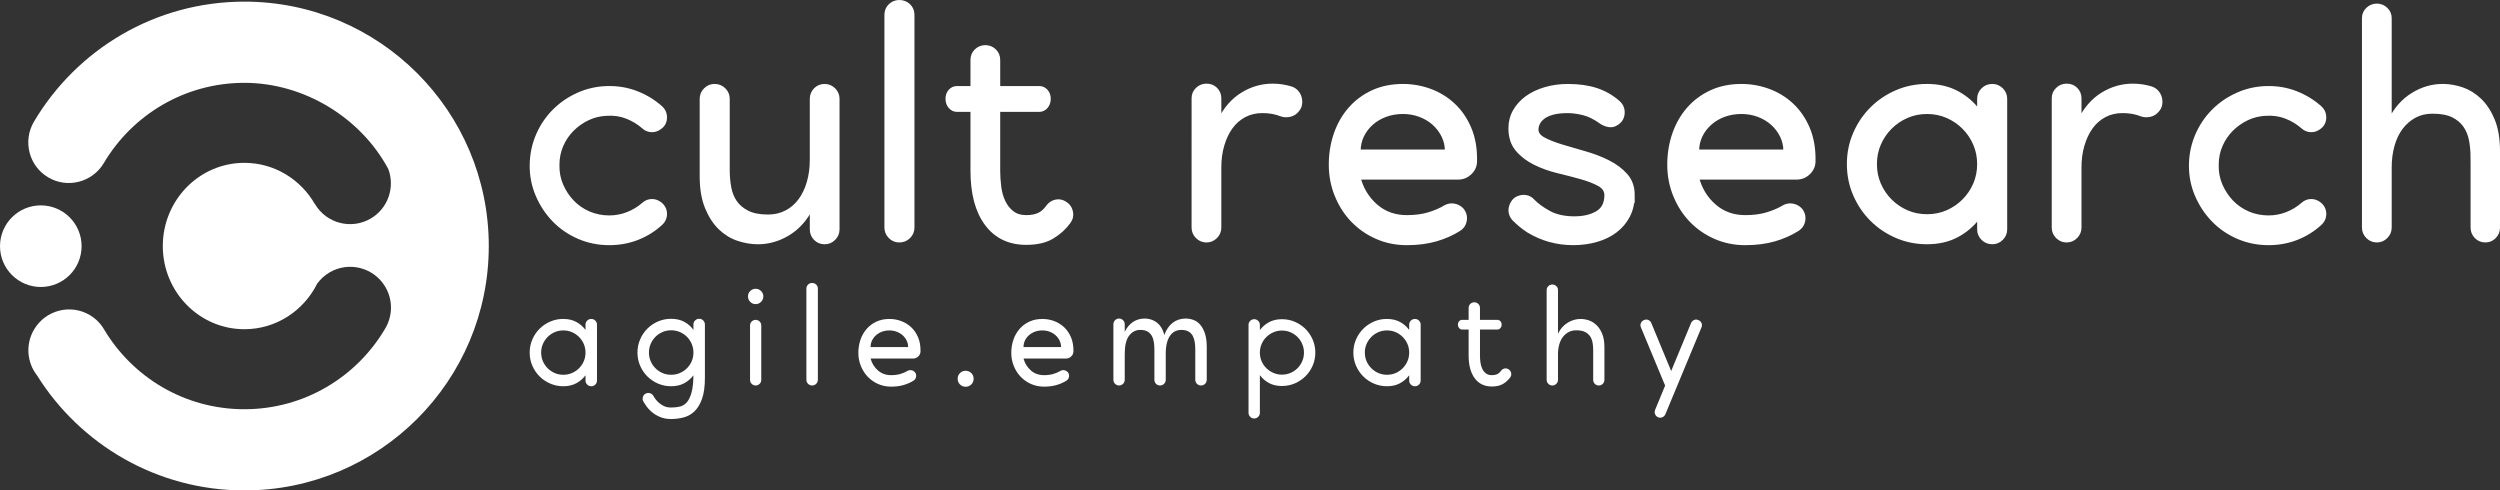
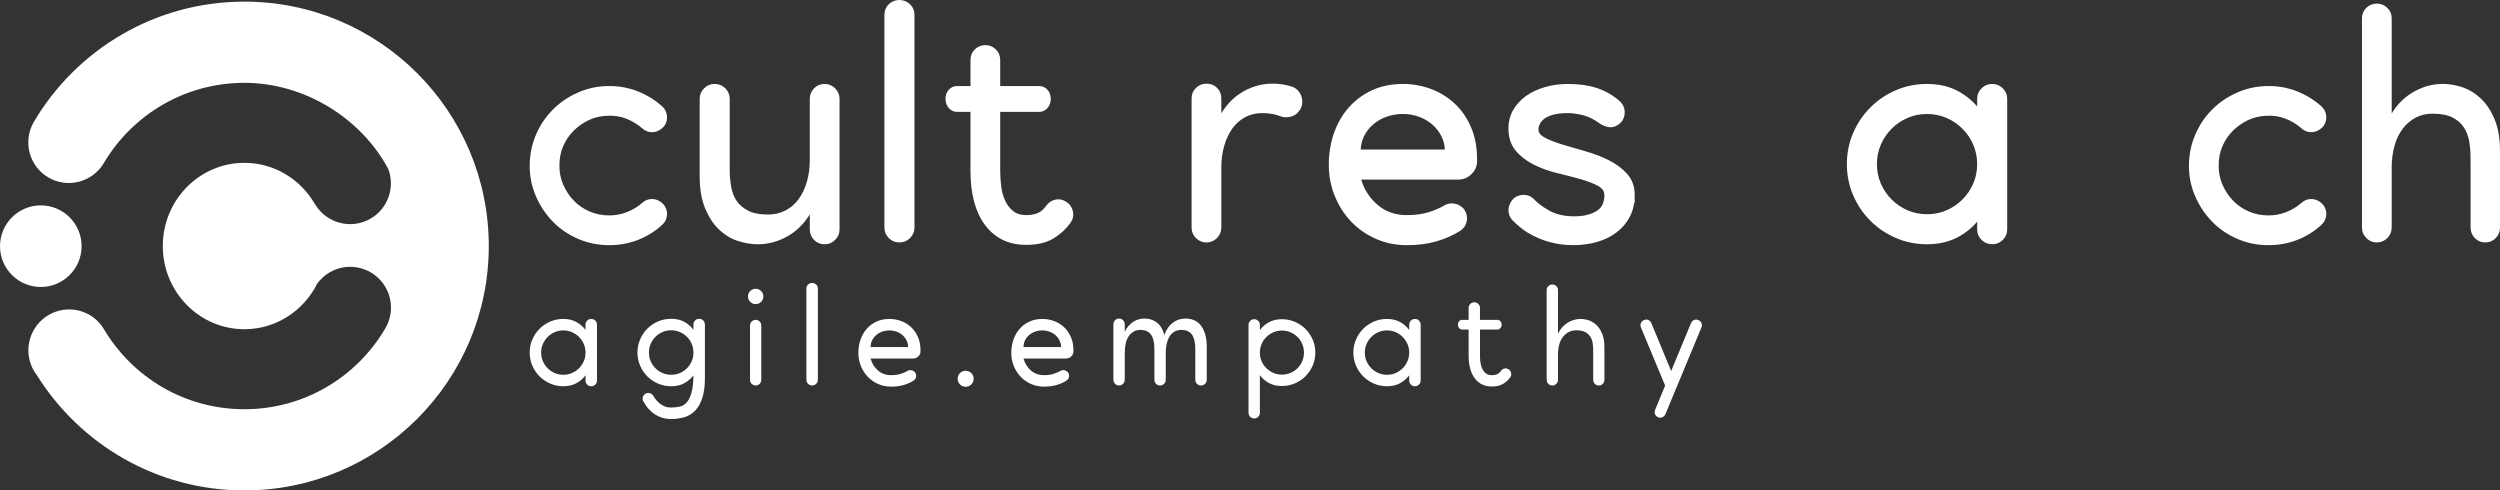
<svg xmlns="http://www.w3.org/2000/svg" id="Layer_2" data-name="Layer 2" viewBox="0 0 3063.76 601">
  <rect x="0" y="0" width="3063.76" height="601" fill="#333333" stroke="none" />
  <defs>
    <style>      .cls-1 {        stroke: #fff;        stroke-miterlimit: 10;        stroke-width: 4px;      }      .cls-1, .cls-2 {        fill: #fff;      }      .cls-2 {        stroke-width: 0px;      }    </style>
  </defs>
  <g id="Layer_1-2" data-name="Layer 1">
    <circle class="cls-2" cx="50" cy="301.69" r="50" />
    <line class="cls-2" x1="34.36" y1="250.24" x2="87.72" y2="168.54" />
    <path class="cls-2" d="M299.5,2C189.84,2,93.95,60.93,41.77,148.85h0c-.04.07-.08.12-.12.19-14.04,23.76-6.24,54.36,17.42,68.34,23.66,13.98,54.22,6.05,68.26-17.71.02-.03.04-.07.06-.1h0c34.85-58.71,98.88-98.06,172.11-98.06s142.62,42.74,176.34,105.57c8.42,22.32-.13,48.12-21.37,60.66-23.74,14.01-54.32,6.16-68.39-17.51l-.1.06c-17.33-30.33-49.56-50.72-86.47-50.72-55.23,0-100,45.64-100,101.94s44.77,101.94,100,101.94c38.96,0,72.72-22.72,89.22-55.87,3.9-5.38,8.92-10.07,15.01-13.66,23.78-14.04,54.44-6.14,68.47,17.64,9.8,16.61,8.9,36.56-.63,51.87h.02c-34.85,58.72-98.87,98.08-172.09,98.08s-136.93-39.15-171.84-97.62c-4.13-7.12-10.07-13.32-17.65-17.8-23.66-13.98-54.22-6.05-68.26,17.71-10.78,18.25-8.67,40.52,3.59,56.2,52.91,84.67,146.96,141,254.16,141,165.41,0,299.5-134.09,299.5-299.5S464.91,2,299.5,2Z" />
    <g>
      <path class="cls-1" d="M809.69,274.48c-8.36,7.62-17.88,13.52-28.57,17.7-10.69,4.18-22.19,6.27-34.47,6.27-13.27,0-25.75-2.52-37.42-7.56-11.68-5.03-21.82-11.98-30.42-20.83-8.61-8.85-15.43-19.17-20.46-30.97-5.04-11.8-7.44-24.33-7.19-37.61.24-12.78,2.82-24.83,7.74-36.14,4.91-11.3,11.61-21.2,20.09-29.68,8.48-8.48,18.37-15.24,29.68-20.28,11.3-5.04,23.35-7.68,36.13-7.93,12.54-.24,24.34,1.78,35.4,6.08,11.06,4.3,20.89,10.27,29.5,17.88,3.93,3.45,5.84,7.74,5.72,12.91-.13,5.16-2.28,9.22-6.45,12.17-3.2,2.46-6.7,3.63-10.51,3.5-3.81-.12-7.19-1.53-10.14-4.24-5.9-5.16-12.6-9.22-20.1-12.17-7.5-2.95-15.55-4.18-24.15-3.69-8.36.25-16.16,2.09-23.41,5.53-7.25,3.44-13.64,7.93-19.17,13.46-5.53,5.53-9.9,11.99-13.09,19.36-3.2,7.37-4.79,15.24-4.79,23.6-.25,8.85,1.29,17.14,4.61,24.89,3.32,7.74,7.8,14.56,13.46,20.46,5.65,5.9,12.35,10.51,20.09,13.83,7.74,3.32,16.04,4.98,24.89,4.98,7.86,0,15.36-1.41,22.49-4.24,7.13-2.82,13.52-6.69,19.17-11.61,2.95-2.7,6.32-4.11,10.14-4.24,3.81-.12,7.31,1.05,10.51,3.5,4.18,3.2,6.32,7.32,6.45,12.35.12,5.04-1.79,9.28-5.72,12.72Z" />
      <path class="cls-1" d="M875.69,104.87c4.67,0,8.6,1.6,11.8,4.79,3.19,3.2,4.79,7.01,4.79,11.43v87.02c0,7.37.61,14.51,1.84,21.39,1.23,6.89,3.62,12.91,7.19,18.07,3.56,5.16,8.54,9.34,14.93,12.54,6.39,3.2,14.75,4.79,25.07,4.79,8.11,0,15.49-1.72,22.12-5.16,6.64-3.44,12.23-8.23,16.78-14.38,4.55-6.14,8.05-13.46,10.51-21.94,2.45-8.48,3.69-17.63,3.69-27.47v-74.85c0-4.42,1.53-8.23,4.61-11.43,3.07-3.19,6.94-4.79,11.61-4.79,4.43,0,8.23,1.6,11.43,4.79,3.19,3.2,4.79,7.01,4.79,11.43v160.02c0,4.43-1.6,8.24-4.79,11.43-3.2,3.19-7.01,4.79-11.43,4.79-4.67,0-8.54-1.6-11.61-4.79-3.08-3.19-4.61-7-4.61-11.43v-26.18c-6.89,13.77-16.22,24.28-28.02,31.52-11.8,7.25-24.34,10.88-37.61,10.88-7.87,0-15.92-1.35-24.15-4.06-8.24-2.7-15.67-7.25-22.31-13.64-6.64-6.39-12.11-14.81-16.41-25.26-4.31-10.44-6.45-23.29-6.45-38.53v-94.76c0-4.42,1.59-8.23,4.79-11.43s7.01-4.79,11.43-4.79Z" />
      <path class="cls-1" d="M1102.08,2c4.67,0,8.6,1.54,11.8,4.61,3.19,3.08,4.79,6.95,4.79,11.61v260.68c0,4.42-1.6,8.24-4.79,11.43-3.2,3.2-7.13,4.79-11.8,4.79s-8.24-1.59-11.43-4.79c-3.2-3.19-4.79-7.01-4.79-11.43V18.22c0-4.67,1.59-8.54,4.79-11.61,3.19-3.07,7-4.61,11.43-4.61Z" />
      <path class="cls-1" d="M1223.75,107.45h49.78c3.44,0,6.32,1.29,8.66,3.87,2.33,2.58,3.5,5.84,3.5,9.77s-1.17,7.25-3.5,9.96c-2.34,2.71-5.23,4.06-8.66,4.06h-49.78v74.11c0,6.4.43,12.97,1.29,19.73.86,6.76,2.58,12.85,5.16,18.25,2.58,5.41,6.08,9.84,10.51,13.27,4.42,3.45,10.08,5.16,16.96,5.16,5.9,0,10.94-.92,15.12-2.76,4.18-1.84,7.99-5.22,11.43-10.14,2.46-3.19,5.59-5.22,9.4-6.09,3.81-.86,7.43-.31,10.88,1.66,4.42,2.46,7.19,6.09,8.3,10.88,1.11,4.79.18,9.16-2.77,13.09-5.16,7.13-11.86,13.21-20.09,18.25-8.24,5.04-18.99,7.56-32.26,7.56-20.89,0-37.18-7.8-48.85-23.41-11.68-15.61-17.51-37.43-17.51-65.45v-74.11h-18.44c-3.45,0-6.33-1.35-8.66-4.06-2.34-2.7-3.5-6.02-3.5-9.96s1.16-7.19,3.5-9.77c2.33-2.58,5.22-3.87,8.66-3.87h18.44v-33.92c0-4.67,1.59-8.54,4.79-11.61,3.19-3.07,7.01-4.61,11.43-4.61s8.23,1.54,11.43,4.61c3.19,3.08,4.79,6.95,4.79,11.61v33.92Z" />
      <path class="cls-1" d="M1489.96,108.93c3.19,3.2,4.79,7.01,4.79,11.43v26.18c6.88-13.76,16.1-24.21,27.65-31.34,11.55-7.13,23.97-10.69,37.24-10.69,7.62,0,15.12,1.11,22.49,3.32,2.95.99,5.35,2.52,7.19,4.61,1.84,2.09,3.13,4.42,3.87,7.01.74,2.58.92,5.29.55,8.11-.37,2.83-1.54,5.35-3.5,7.56-2.46,3.2-5.59,5.22-9.4,6.08-3.81.86-7.44.68-10.88-.55-6.64-2.7-14.26-4.06-22.86-4.06-8.11,0-15.43,1.72-21.94,5.16-6.51,3.45-11.98,8.24-16.41,14.38-4.42,6.15-7.87,13.4-10.32,21.76-2.46,8.36-3.69,17.33-3.69,26.92v74.11c0,4.42-1.6,8.24-4.79,11.43-3.2,3.2-7.01,4.79-11.43,4.79s-8.24-1.59-11.43-4.79c-3.2-3.19-4.79-7.01-4.79-11.43V120.36c0-4.42,1.6-8.17,4.79-11.24,3.19-3.07,7.01-4.61,11.43-4.61,4.67,0,8.48,1.47,11.43,4.42Z" />
      <path class="cls-1" d="M1808.15,197.42c0,5.66-2.09,10.51-6.27,14.56-4.18,4.06-9.1,6.09-14.75,6.09h-121.68c3.69,13.77,10.69,25.14,21.02,34.11,10.32,8.97,22.86,13.46,37.61,13.46,10.08,0,18.99-1.16,26.73-3.5,7.74-2.33,14.44-5.22,20.09-8.66,3.44-1.96,7.06-2.64,10.88-2.03,3.81.62,7.06,2.28,9.77,4.98,3.44,3.94,4.79,8.42,4.06,13.46-.74,5.04-3.32,8.91-7.74,11.61-8.11,5.16-17.46,9.28-28.02,12.35-10.57,3.07-22.49,4.61-35.77,4.61s-25.62-2.52-37.05-7.56c-11.43-5.03-21.33-11.92-29.68-20.65-8.36-8.72-14.93-18.99-19.73-30.79-4.79-11.8-7.19-24.34-7.19-37.61s2.03-25.81,6.08-37.61c4.06-11.8,9.96-22.12,17.7-30.97,7.74-8.85,17.08-15.79,28.02-20.83,10.94-5.04,23.29-7.56,37.06-7.56,11.55,0,22.67,1.97,33.37,5.9,10.69,3.94,20.22,9.77,28.57,17.51,8.35,7.74,14.99,17.39,19.91,28.94,4.91,11.56,7.25,24.95,7,40.19ZM1772.76,185.25c0-6.64-1.42-12.84-4.24-18.62-2.83-5.77-6.64-10.81-11.43-15.12-4.79-4.3-10.45-7.68-16.96-10.14-6.52-2.45-13.46-3.69-20.83-3.69s-14.32,1.17-20.83,3.5c-6.52,2.34-12.23,5.66-17.14,9.96-4.92,4.3-8.79,9.34-11.61,15.12-2.83,5.78-4.24,12.11-4.24,18.99h107.3Z" />
      <path class="cls-1" d="M2001.36,239.08c0,9.59-1.91,18.07-5.71,25.44-3.81,7.37-9.03,13.58-15.67,18.62-6.64,5.04-14.44,8.85-23.41,11.43-8.98,2.58-18.5,3.87-28.57,3.87-19.91,0-38.23-5.04-54.94-15.12-3.45-2.21-6.64-4.54-9.59-7-2.95-2.46-5.78-5.04-8.48-7.74-1.97-2.21-3.26-4.61-3.87-7.19-.62-2.58-.62-5.1,0-7.56.61-2.46,1.72-4.79,3.32-7.01,1.6-2.21,3.74-3.81,6.45-4.79,3.19-1.23,6.39-1.53,9.59-.92,3.19.61,6.02,2.28,8.48,4.98,4.42,4.67,10.81,9.34,19.17,14.01,8.35,4.67,18.81,7.01,31.34,7.01,11.06,0,20.28-2.15,27.65-6.45,7.37-4.3,11.06-11.49,11.06-21.57,0-5.4-2.89-9.71-8.66-12.9-5.78-3.19-13.03-6.02-21.75-8.48-8.73-2.45-18.19-4.91-28.39-7.37-10.2-2.45-19.67-5.84-28.39-10.14-8.73-4.3-15.98-9.83-21.75-16.59-5.78-6.76-8.66-15.54-8.66-26.36,0-7.86,1.84-14.99,5.53-21.39,3.69-6.39,8.66-11.85,14.93-16.41,6.27-4.54,13.77-8.11,22.49-10.69,8.72-2.58,18-3.87,27.84-3.87,13.52,0,25.26,1.66,35.21,4.98,9.96,3.32,18.86,8.42,26.73,15.3,4.18,3.69,6.08,8.3,5.71,13.83-.37,5.53-3.01,9.77-7.93,12.72-2.95,1.97-6.15,2.64-9.59,2.03-3.45-.61-6.64-1.9-9.59-3.87-7.38-5.4-14.56-8.97-21.57-10.69-7.01-1.72-13.34-2.58-18.99-2.58-7.37,0-13.52.68-18.44,2.03-4.92,1.35-8.79,3.13-11.61,5.34-2.83,2.21-4.86,4.61-6.08,7.19-1.23,2.58-1.84,5.11-1.84,7.56,0,4.67,2.89,8.54,8.66,11.61,5.77,3.08,13.09,5.96,21.94,8.66,8.85,2.71,18.31,5.47,28.39,8.29,10.07,2.83,19.54,6.45,28.39,10.88,8.85,4.43,16.16,9.9,21.94,16.41,5.77,6.51,8.66,14.69,8.66,24.52Z" />
-       <path class="cls-1" d="M2222.95,197.42c0,5.66-2.09,10.51-6.27,14.56-4.18,4.06-9.1,6.09-14.75,6.09h-121.68c3.69,13.77,10.69,25.14,21.02,34.11,10.32,8.97,22.86,13.46,37.61,13.46,10.08,0,18.99-1.16,26.73-3.5,7.74-2.33,14.44-5.22,20.09-8.66,3.44-1.96,7.06-2.64,10.88-2.03,3.81.62,7.06,2.28,9.77,4.98,3.44,3.94,4.79,8.42,4.06,13.46-.74,5.04-3.32,8.91-7.74,11.61-8.11,5.16-17.46,9.28-28.02,12.35-10.57,3.07-22.49,4.61-35.77,4.61s-25.62-2.52-37.05-7.56c-11.43-5.03-21.33-11.92-29.68-20.65-8.36-8.72-14.93-18.99-19.73-30.79-4.79-11.8-7.19-24.34-7.19-37.61s2.03-25.81,6.08-37.61c4.06-11.8,9.96-22.12,17.7-30.97,7.74-8.85,17.08-15.79,28.02-20.83,10.94-5.04,23.29-7.56,37.06-7.56,11.55,0,22.67,1.97,33.37,5.9,10.69,3.94,20.22,9.77,28.57,17.51,8.35,7.74,14.99,17.39,19.91,28.94,4.91,11.56,7.25,24.95,7,40.19ZM2187.56,185.25c0-6.64-1.42-12.84-4.24-18.62-2.83-5.77-6.64-10.81-11.43-15.12-4.79-4.3-10.45-7.68-16.96-10.14-6.52-2.45-13.46-3.69-20.83-3.69s-14.32,1.17-20.83,3.5c-6.52,2.34-12.23,5.66-17.14,9.96-4.92,4.3-8.79,9.34-11.61,15.12-2.83,5.78-4.24,12.11-4.24,18.99h107.3Z" />
-       <path class="cls-1" d="M2361.59,104.87c14.01,0,26.3,2.83,36.87,8.48,10.57,5.66,19.42,13.27,26.55,22.86v-15.12c0-4.42,1.59-8.23,4.79-11.43,3.19-3.19,7.13-4.79,11.8-4.79,4.42,0,8.23,1.6,11.43,4.79,3.19,3.2,4.79,7.01,4.79,11.43v160.02c0,4.43-1.6,8.24-4.79,11.43-3.2,3.19-7.01,4.79-11.43,4.79-4.67,0-8.61-1.6-11.8-4.79-3.2-3.19-4.79-7-4.79-11.43v-15.12c-7.13,9.59-15.98,17.21-26.55,22.86-10.57,5.66-22.86,8.48-36.87,8.48-13.27,0-25.75-2.52-37.42-7.56-11.68-5.03-21.88-11.92-30.6-20.65-8.73-8.72-15.61-18.92-20.65-30.6-5.04-11.67-7.56-24.15-7.56-37.42s2.52-25.75,7.56-37.42c5.04-11.67,11.92-21.87,20.65-30.6,8.72-8.72,18.92-15.61,30.6-20.65,11.67-5.04,24.15-7.56,37.42-7.56ZM2361.59,264.52c8.85,0,17.08-1.66,24.7-4.98,7.62-3.32,14.32-7.86,20.09-13.64,5.77-5.77,10.32-12.47,13.64-20.09,3.32-7.62,4.98-15.85,4.98-24.7s-1.66-17.08-4.98-24.7c-3.32-7.62-7.87-14.32-13.64-20.09-5.78-5.77-12.48-10.32-20.09-13.64-7.62-3.32-15.85-4.98-24.7-4.98s-17.09,1.66-24.7,4.98c-7.62,3.32-14.32,7.87-20.09,13.64-5.78,5.78-10.32,12.48-13.64,20.09-3.32,7.62-4.98,15.86-4.98,24.7s1.66,17.09,4.98,24.7c3.32,7.62,7.86,14.32,13.64,20.09,5.77,5.78,12.47,10.33,20.09,13.64,7.62,3.32,15.85,4.98,24.7,4.98Z" />
-       <path class="cls-1" d="M2544.09,108.93c3.19,3.2,4.79,7.01,4.79,11.43v26.18c6.88-13.76,16.1-24.21,27.65-31.34,11.55-7.13,23.97-10.69,37.24-10.69,7.62,0,15.12,1.11,22.49,3.32,2.95.99,5.35,2.52,7.19,4.61,1.84,2.09,3.13,4.42,3.87,7.01.74,2.58.92,5.29.55,8.11-.37,2.83-1.54,5.35-3.5,7.56-2.46,3.2-5.59,5.22-9.4,6.08-3.81.86-7.44.68-10.88-.55-6.64-2.7-14.26-4.06-22.86-4.06-8.11,0-15.43,1.72-21.94,5.16-6.51,3.45-11.98,8.24-16.41,14.38-4.42,6.15-7.87,13.4-10.32,21.76-2.46,8.36-3.69,17.33-3.69,26.92v74.11c0,4.42-1.6,8.24-4.79,11.43-3.2,3.2-7.01,4.79-11.43,4.79s-8.24-1.59-11.43-4.79c-3.2-3.19-4.79-7.01-4.79-11.43V120.36c0-4.42,1.6-8.17,4.79-11.24,3.19-3.07,7.01-4.61,11.43-4.61,4.67,0,8.48,1.47,11.43,4.42Z" />
+       <path class="cls-1" d="M2361.59,104.87c14.01,0,26.3,2.83,36.87,8.48,10.57,5.66,19.42,13.27,26.55,22.86v-15.12c0-4.42,1.59-8.23,4.79-11.43,3.19-3.19,7.13-4.79,11.8-4.79,4.42,0,8.23,1.6,11.43,4.79,3.19,3.2,4.79,7.01,4.79,11.43v160.02c0,4.43-1.6,8.24-4.79,11.43-3.2,3.19-7.01,4.79-11.43,4.79-4.67,0-8.61-1.6-11.8-4.79-3.2-3.19-4.79-7-4.79-11.43v-15.12c-7.13,9.59-15.98,17.21-26.55,22.86-10.57,5.66-22.86,8.48-36.87,8.48-13.27,0-25.75-2.52-37.42-7.56-11.68-5.03-21.88-11.92-30.6-20.65-8.73-8.72-15.61-18.92-20.65-30.6-5.04-11.67-7.56-24.15-7.56-37.42s2.52-25.75,7.56-37.42c5.04-11.67,11.92-21.87,20.65-30.6,8.72-8.72,18.92-15.61,30.6-20.65,11.67-5.04,24.15-7.56,37.42-7.56M2361.59,264.52c8.85,0,17.08-1.66,24.7-4.98,7.62-3.32,14.32-7.86,20.09-13.64,5.77-5.77,10.32-12.47,13.64-20.09,3.32-7.62,4.98-15.85,4.98-24.7s-1.66-17.08-4.98-24.7c-3.32-7.62-7.87-14.32-13.64-20.09-5.78-5.77-12.48-10.32-20.09-13.64-7.62-3.32-15.85-4.98-24.7-4.98s-17.09,1.66-24.7,4.98c-7.62,3.32-14.32,7.87-20.09,13.64-5.78,5.78-10.32,12.48-13.64,20.09-3.32,7.62-4.98,15.86-4.98,24.7s1.66,17.09,4.98,24.7c3.32,7.62,7.86,14.32,13.64,20.09,5.77,5.78,12.47,10.33,20.09,13.64,7.62,3.32,15.85,4.98,24.7,4.98Z" />
      <path class="cls-1" d="M2843.12,274.48c-8.36,7.62-17.88,13.52-28.58,17.7-10.69,4.18-22.19,6.27-34.47,6.27-13.27,0-25.75-2.52-37.42-7.56-11.68-5.03-21.82-11.98-30.42-20.83-8.61-8.85-15.43-19.17-20.46-30.97-5.04-11.8-7.44-24.33-7.19-37.61.24-12.78,2.82-24.83,7.74-36.14,4.91-11.3,11.61-21.2,20.1-29.68,8.48-8.48,18.37-15.24,29.68-20.28,11.3-5.04,23.35-7.68,36.13-7.93,12.54-.24,24.34,1.78,35.4,6.08,11.06,4.3,20.89,10.27,29.5,17.88,3.93,3.45,5.84,7.74,5.71,12.91-.13,5.16-2.28,9.22-6.45,12.17-3.2,2.46-6.7,3.63-10.51,3.5-3.81-.12-7.19-1.53-10.14-4.24-5.9-5.16-12.6-9.22-20.09-12.17-7.5-2.95-15.55-4.18-24.15-3.69-8.36.25-16.17,2.09-23.41,5.53-7.25,3.44-13.64,7.93-19.17,13.46-5.53,5.53-9.9,11.99-13.09,19.36-3.2,7.37-4.79,15.24-4.79,23.6-.25,8.85,1.29,17.14,4.61,24.89,3.32,7.74,7.8,14.56,13.46,20.46,5.65,5.9,12.35,10.51,20.09,13.83,7.74,3.32,16.04,4.98,24.89,4.98,7.86,0,15.36-1.41,22.49-4.24,7.13-2.82,13.52-6.69,19.17-11.61,2.95-2.7,6.32-4.11,10.14-4.24,3.81-.12,7.31,1.05,10.51,3.5,4.18,3.2,6.33,7.32,6.45,12.35.12,5.04-1.79,9.28-5.71,12.72Z" />
      <path class="cls-1" d="M3029.69,193.36c0-7.38-.62-14.44-1.84-21.2-1.23-6.76-3.63-12.72-7.19-17.88-3.57-5.16-8.48-9.27-14.75-12.35-6.27-3.07-14.56-4.61-24.89-4.61-8.11,0-15.37,1.72-21.76,5.16-6.39,3.44-11.86,8.18-16.41,14.19-4.55,6.03-7.99,13.22-10.32,21.57-2.34,8.36-3.5,17.33-3.5,26.92v73.74c0,4.42-1.6,8.24-4.79,11.43-3.2,3.2-7.01,4.79-11.43,4.79s-8.24-1.59-11.43-4.79c-3.2-3.19-4.79-7.01-4.79-11.43V22.28c0-4.43,1.6-8.17,4.79-11.25,3.19-3.07,7.01-4.61,11.43-4.61s8.23,1.54,11.43,4.61c3.19,3.08,4.79,6.82,4.79,11.25v124.62c6.64-13.52,15.79-23.9,27.47-31.16,11.67-7.25,24.02-10.88,37.06-10.88,7.86,0,15.79,1.36,23.78,4.06,7.98,2.71,15.3,7.25,21.94,13.64,6.64,6.39,12.04,14.69,16.22,24.89,4.18,10.2,6.27,22.92,6.27,38.16v93.28c0,4.42-1.54,8.24-4.61,11.43-3.08,3.2-6.82,4.79-11.24,4.79-4.67,0-8.54-1.59-11.61-4.79-3.08-3.19-4.61-7.01-4.61-11.43v-85.54Z" />
    </g>
    <g>
      <path class="cls-2" d="M690.37,390.87c6,0,11.27,1.21,15.8,3.63,4.53,2.43,8.32,5.69,11.38,9.8v-6.48c0-1.9.68-3.53,2.05-4.9,1.37-1.37,3.06-2.05,5.06-2.05,1.9,0,3.53.69,4.9,2.05,1.37,1.37,2.05,3,2.05,4.9v68.58c0,1.9-.69,3.53-2.05,4.9-1.37,1.37-3,2.05-4.9,2.05-2,0-3.69-.69-5.06-2.05-1.37-1.37-2.05-3-2.05-4.9v-6.48c-3.06,4.11-6.85,7.38-11.38,9.8-4.53,2.42-9.8,3.63-15.8,3.63-5.69,0-11.04-1.08-16.04-3.24-5-2.16-9.38-5.11-13.12-8.85-3.74-3.74-6.69-8.11-8.85-13.11-2.16-5-3.24-10.35-3.24-16.04s1.08-11.03,3.24-16.04c2.16-5,5.11-9.37,8.85-13.12,3.74-3.74,8.11-6.69,13.12-8.85,5-2.16,10.35-3.24,16.04-3.24ZM690.37,459.29c3.79,0,7.32-.71,10.59-2.13,3.26-1.42,6.14-3.37,8.61-5.85,2.47-2.47,4.42-5.35,5.85-8.61,1.42-3.26,2.13-6.8,2.13-10.59s-.71-7.32-2.13-10.59c-1.42-3.26-3.37-6.13-5.85-8.61-2.48-2.47-5.35-4.42-8.61-5.85-3.27-1.42-6.8-2.13-10.59-2.13s-7.32.71-10.59,2.13c-3.27,1.42-6.14,3.37-8.61,5.85s-4.43,5.35-5.85,8.61c-1.42,3.27-2.13,6.8-2.13,10.59s.71,7.32,2.13,10.59c1.42,3.27,3.37,6.14,5.85,8.61,2.47,2.48,5.34,4.42,8.61,5.85,3.26,1.42,6.8,2.13,10.59,2.13Z" />
      <path class="cls-2" d="M863.87,462.77c0,10.64-1.16,19.25-3.48,25.84-2.32,6.58-5.4,11.72-9.24,15.41-3.85,3.69-8.27,6.19-13.27,7.5-5,1.32-10.14,1.98-15.41,1.98s-10.06-.9-14.06-2.69c-4.01-1.79-7.35-3.87-10.04-6.24-2.69-2.37-4.82-4.72-6.4-7.03-1.58-2.32-2.69-4.06-3.32-5.22-1.16-1.9-1.42-3.87-.79-5.93.63-2.05,2-3.5,4.11-4.34,1.47-.63,3.03-.69,4.66-.16s2.92,1.48,3.87,2.84c.21.42.81,1.42,1.82,3,1,1.58,2.39,3.24,4.19,4.98,1.79,1.74,4,3.29,6.64,4.66,2.63,1.37,5.74,2.05,9.32,2.05,3.79,0,7.32-.37,10.59-1.11,3.26-.74,6.11-2.45,8.53-5.14,2.42-2.69,4.37-6.66,5.85-11.93,1.47-5.27,2.27-12.38,2.37-21.33-3.06,4.11-6.85,7.38-11.38,9.8-4.53,2.42-9.85,3.63-15.96,3.63-5.69,0-11.04-1.08-16.04-3.24-5-2.16-9.38-5.11-13.12-8.85-3.74-3.74-6.69-8.11-8.85-13.11-2.16-5-3.24-10.35-3.24-16.04s1.08-11.06,3.24-16.12c2.16-5.06,5.11-9.45,8.85-13.19,3.74-3.74,8.11-6.69,13.12-8.85,5-2.16,10.35-3.24,16.04-3.24,6.11,0,11.43,1.21,15.96,3.63,4.53,2.42,8.32,5.74,11.38,9.95v-6.48c0-2,.68-3.69,2.05-5.06,1.37-1.37,3-2.05,4.9-2.05,2,0,3.69.68,5.06,2.05,1.37,1.37,2.05,3.06,2.05,5.06v64.95ZM822.47,459.29c3.79,0,7.35-.71,10.67-2.13s6.21-3.37,8.69-5.85c2.47-2.47,4.42-5.35,5.85-8.61,1.42-3.26,2.13-6.8,2.13-10.59s-.71-7.35-2.13-10.67c-1.42-3.32-3.37-6.22-5.85-8.69-2.48-2.47-5.37-4.42-8.69-5.85s-6.87-2.13-10.67-2.13-7.32.71-10.59,2.13c-3.27,1.42-6.14,3.37-8.61,5.85s-4.43,5.37-5.85,8.69c-1.42,3.32-2.13,6.87-2.13,10.67s.71,7.32,2.13,10.59c1.42,3.27,3.37,6.14,5.85,8.61,2.47,2.48,5.34,4.42,8.61,5.85,3.26,1.42,6.8,2.13,10.59,2.13Z" />
      <path class="cls-2" d="M925.98,353.89c2.63,0,4.87.92,6.72,2.76,1.84,1.84,2.77,4.03,2.77,6.56s-.93,4.87-2.77,6.72c-1.84,1.84-4.08,2.76-6.72,2.76s-4.72-.92-6.56-2.76c-1.84-1.84-2.76-4.08-2.76-6.72s.92-4.71,2.76-6.56c1.84-1.84,4.03-2.76,6.56-2.76ZM925.98,391.98c1.9,0,3.53.66,4.9,1.98,1.37,1.32,2.05,2.92,2.05,4.82v66.84c0,1.9-.68,3.5-2.05,4.82-1.37,1.32-3,1.98-4.9,1.98-1.79,0-3.37-.66-4.74-1.98-1.37-1.32-2.05-2.92-2.05-4.82v-66.84c0-1.9.68-3.5,2.05-4.82,1.37-1.32,2.95-1.98,4.74-1.98Z" />
      <path class="cls-2" d="M995.19,346.78c2,0,3.69.66,5.06,1.98,1.37,1.32,2.05,2.98,2.05,4.98v111.72c0,1.9-.69,3.53-2.05,4.9s-3.06,2.05-5.06,2.05c-1.9,0-3.53-.68-4.9-2.05-1.37-1.37-2.05-3-2.05-4.9v-111.72c0-2,.68-3.66,2.05-4.98,1.37-1.31,3-1.98,4.9-1.98Z" />
      <path class="cls-2" d="M1128.08,430.53c0,2.43-.9,4.5-2.69,6.24-1.79,1.74-3.9,2.61-6.32,2.61h-52.15c1.58,5.9,4.58,10.77,9.01,14.62,4.42,3.85,9.8,5.77,16.12,5.77,4.32,0,8.14-.5,11.46-1.5,3.32-1,6.19-2.24,8.61-3.71,1.47-.84,3.03-1.13,4.66-.87,1.63.26,3.03.98,4.19,2.13,1.47,1.68,2.05,3.61,1.74,5.77-.32,2.16-1.42,3.82-3.32,4.98-3.48,2.21-7.48,3.98-12.01,5.29-4.53,1.32-9.64,1.98-15.33,1.98s-10.98-1.08-15.88-3.24c-4.9-2.16-9.14-5.11-12.72-8.85-3.58-3.74-6.4-8.14-8.45-13.19-2.05-5.06-3.08-10.43-3.08-16.12s.87-11.06,2.61-16.12c1.74-5.06,4.27-9.48,7.59-13.27,3.32-3.79,7.32-6.77,12.01-8.93,4.69-2.16,9.98-3.24,15.88-3.24,4.95,0,9.72.84,14.3,2.53,4.58,1.69,8.66,4.19,12.25,7.5,3.58,3.32,6.42,7.46,8.53,12.4,2.11,4.95,3.11,10.69,3,17.22ZM1112.91,425.32c0-2.84-.61-5.5-1.82-7.98-1.21-2.47-2.84-4.63-4.9-6.48-2.05-1.84-4.48-3.29-7.27-4.34-2.79-1.05-5.77-1.58-8.93-1.58s-6.14.5-8.93,1.5c-2.79,1-5.24,2.43-7.35,4.27-2.11,1.84-3.77,4-4.98,6.48-1.21,2.48-1.82,5.19-1.82,8.14h45.99Z" />
      <path class="cls-2" d="M1183.39,454.39c2.74,0,5.06.95,6.95,2.84,1.9,1.9,2.84,4.21,2.84,6.95s-.95,5.06-2.84,6.95c-1.9,1.9-4.21,2.84-6.95,2.84s-5.06-.95-6.95-2.84c-1.9-1.9-2.84-4.21-2.84-6.95s.95-5.06,2.84-6.95c1.9-1.9,4.21-2.84,6.95-2.84Z" />
      <path class="cls-2" d="M1315.49,430.53c0,2.43-.9,4.5-2.69,6.24-1.79,1.74-3.9,2.61-6.32,2.61h-52.15c1.58,5.9,4.58,10.77,9.01,14.62,4.42,3.85,9.8,5.77,16.12,5.77,4.32,0,8.14-.5,11.46-1.5,3.32-1,6.19-2.24,8.61-3.71,1.47-.84,3.03-1.13,4.66-.87,1.63.26,3.03.98,4.19,2.13,1.47,1.68,2.05,3.61,1.74,5.77-.32,2.16-1.42,3.82-3.32,4.98-3.48,2.21-7.48,3.98-12.01,5.29-4.53,1.32-9.64,1.98-15.33,1.98s-10.98-1.08-15.88-3.24c-4.9-2.16-9.14-5.11-12.72-8.85-3.58-3.74-6.4-8.14-8.45-13.19-2.05-5.06-3.08-10.43-3.08-16.12s.87-11.06,2.61-16.12c1.74-5.06,4.27-9.48,7.59-13.27,3.32-3.79,7.32-6.77,12.01-8.93,4.69-2.16,9.98-3.24,15.88-3.24,4.95,0,9.72.84,14.3,2.53,4.58,1.69,8.66,4.19,12.25,7.5,3.58,3.32,6.42,7.46,8.53,12.4,2.11,4.95,3.11,10.69,3,17.22ZM1300.32,425.32c0-2.84-.61-5.5-1.82-7.98-1.21-2.47-2.84-4.63-4.9-6.48-2.05-1.84-4.48-3.29-7.27-4.34-2.79-1.05-5.77-1.58-8.93-1.58s-6.14.5-8.93,1.5c-2.79,1-5.24,2.43-7.35,4.27-2.11,1.84-3.77,4-4.98,6.48-1.21,2.48-1.82,5.19-1.82,8.14h45.99Z" />
      <path class="cls-2" d="M1478.88,465.46c0,1.9-.69,3.53-2.05,4.9-1.37,1.37-3,2.05-4.9,2.05-2,0-3.69-.68-5.06-2.05-1.37-1.37-2.05-3-2.05-4.9v-36.98c0-3.16-.21-6.19-.63-9.09-.42-2.9-1.24-5.48-2.45-7.74-1.21-2.26-2.95-4.05-5.22-5.37-2.27-1.31-5.24-1.98-8.93-1.98-2.63,0-5.11.55-7.43,1.66-2.32,1.11-4.34,2.84-6.08,5.22s-3.08,5.4-4.03,9.09c-.95,3.69-1.42,8.11-1.42,13.27v31.92c0,1.9-.69,3.53-2.05,4.9-1.37,1.37-3,2.05-4.9,2.05-2,0-3.66-.68-4.98-2.05-1.32-1.37-1.98-3-1.98-4.9v-36.98c0-3.16-.21-6.19-.63-9.09-.42-2.9-1.27-5.48-2.53-7.74-1.27-2.26-3.03-4.05-5.3-5.37-2.27-1.31-5.24-1.98-8.93-1.98-5.37,0-9.88,2.32-13.51,6.95-3.63,4.64-5.45,12.11-5.45,22.44v31.76c0,1.9-.69,3.53-2.05,4.9-1.37,1.37-3,2.05-4.9,2.05s-3.53-.68-4.9-2.05c-1.37-1.37-2.05-3-2.05-4.9v-68.11c0-1.9.68-3.53,2.05-4.9,1.37-1.37,3-2.05,4.9-2.05s3.53.69,4.9,2.05c1.37,1.37,2.05,3,2.05,4.9v9.32c2.53-5.27,5.9-9.29,10.11-12.09,4.21-2.79,9.01-4.19,14.38-4.19,2.53,0,5.03.37,7.51,1.11,2.47.74,4.79,1.9,6.95,3.47,2.16,1.58,4.05,3.66,5.69,6.24,1.63,2.58,2.92,5.72,3.87,9.4,2.32-6.53,5.74-11.54,10.27-15.01,4.53-3.48,9.8-5.21,15.8-5.21,3.37,0,6.61.58,9.72,1.74,3.11,1.16,5.85,3.11,8.22,5.85,2.37,2.74,4.29,6.32,5.77,10.75,1.47,4.42,2.21,9.9,2.21,16.43v40.3Z" />
      <path class="cls-2" d="M1611.93,432.11c0,5.69-1.08,11.01-3.24,15.96-2.16,4.95-5.08,9.27-8.77,12.96-3.69,3.69-8.01,6.61-12.96,8.77-4.95,2.16-10.27,3.24-15.96,3.24-6,0-11.24-1.19-15.72-3.56-4.48-2.37-8.24-5.61-11.3-9.72v46.14c0,1.9-.69,3.53-2.05,4.9-1.37,1.37-3,2.05-4.9,2.05s-3.53-.69-4.9-2.05-2.05-3-2.05-4.9v-107.77c0-1.9.68-3.53,2.05-4.9,1.37-1.37,3-2.05,4.9-2.05s3.53.69,4.9,2.05,2.05,3,2.05,4.9v6.32c3.06-4,6.82-7.21,11.3-9.64,4.48-2.42,9.72-3.63,15.72-3.63,5.69,0,11.01,1.08,15.96,3.24,4.95,2.16,9.27,5.08,12.96,8.77,3.69,3.69,6.61,8.01,8.77,12.96,2.16,4.95,3.24,10.27,3.24,15.96ZM1571,459.13c3.79,0,7.32-.71,10.59-2.13,3.26-1.42,6.11-3.34,8.53-5.77,2.42-2.42,4.34-5.27,5.77-8.53,1.42-3.26,2.13-6.8,2.13-10.59s-.71-7.19-2.13-10.51-3.35-6.19-5.77-8.61c-2.43-2.42-5.27-4.35-8.53-5.77-3.27-1.42-6.8-2.13-10.59-2.13s-7.16.71-10.43,2.13c-3.27,1.42-6.14,3.35-8.61,5.77-2.48,2.42-4.42,5.29-5.85,8.61-1.42,3.32-2.13,6.82-2.13,10.51s.71,7.32,2.13,10.59c1.42,3.27,3.37,6.11,5.85,8.53,2.47,2.43,5.34,4.35,8.61,5.77,3.27,1.42,6.74,2.13,10.43,2.13Z" />
      <path class="cls-2" d="M1699.79,390.87c6,0,11.27,1.21,15.8,3.63,4.53,2.43,8.32,5.69,11.38,9.8v-6.48c0-1.9.68-3.53,2.05-4.9,1.37-1.37,3.05-2.05,5.06-2.05,1.9,0,3.53.69,4.9,2.05,1.37,1.37,2.05,3,2.05,4.9v68.58c0,1.9-.69,3.53-2.05,4.9-1.37,1.37-3,2.05-4.9,2.05-2,0-3.69-.69-5.06-2.05-1.37-1.37-2.05-3-2.05-4.9v-6.48c-3.06,4.11-6.85,7.38-11.38,9.8-4.53,2.42-9.8,3.63-15.8,3.63-5.69,0-11.04-1.08-16.04-3.24-5-2.16-9.38-5.11-13.11-8.85-3.74-3.74-6.69-8.11-8.85-13.11-2.16-5-3.24-10.35-3.24-16.04s1.08-11.03,3.24-16.04c2.16-5,5.11-9.37,8.85-13.12,3.74-3.74,8.11-6.69,13.11-8.85,5-2.16,10.35-3.24,16.04-3.24ZM1699.79,459.29c3.79,0,7.32-.71,10.59-2.13,3.26-1.42,6.14-3.37,8.61-5.85,2.47-2.47,4.43-5.35,5.85-8.61,1.42-3.26,2.13-6.8,2.13-10.59s-.71-7.32-2.13-10.59c-1.42-3.26-3.37-6.13-5.85-8.61-2.47-2.47-5.35-4.42-8.61-5.85-3.27-1.42-6.8-2.13-10.59-2.13s-7.32.71-10.59,2.13c-3.27,1.42-6.14,3.37-8.61,5.85-2.48,2.48-4.43,5.35-5.85,8.61-1.42,3.27-2.13,6.8-2.13,10.59s.71,7.32,2.13,10.59c1.42,3.27,3.37,6.14,5.85,8.61,2.47,2.48,5.34,4.42,8.61,5.85,3.26,1.42,6.8,2.13,10.59,2.13Z" />
      <path class="cls-2" d="M1813.72,391.98h21.33c1.47,0,2.71.55,3.71,1.66,1,1.11,1.5,2.51,1.5,4.19s-.5,3.11-1.5,4.27c-1,1.16-2.24,1.74-3.71,1.74h-21.33v31.76c0,2.74.18,5.56.55,8.46.37,2.9,1.11,5.5,2.21,7.82s2.61,4.22,4.5,5.69c1.9,1.48,4.32,2.21,7.27,2.21,2.53,0,4.69-.4,6.48-1.19,1.79-.79,3.42-2.24,4.9-4.35,1.05-1.37,2.39-2.24,4.03-2.61,1.63-.37,3.18-.13,4.66.71,1.9,1.05,3.08,2.61,3.56,4.66.47,2.05.08,3.92-1.19,5.61-2.21,3.06-5.08,5.66-8.61,7.82-3.53,2.16-8.14,3.24-13.83,3.24-8.96,0-15.93-3.34-20.94-10.04-5-6.69-7.51-16.04-7.51-28.05v-31.76h-7.9c-1.48,0-2.71-.58-3.71-1.74-1-1.16-1.5-2.58-1.5-4.27s.5-3.08,1.5-4.19c1-1.11,2.24-1.66,3.71-1.66h7.9v-14.54c0-2,.68-3.66,2.05-4.98,1.37-1.31,3-1.98,4.9-1.98s3.53.66,4.9,1.98c1.37,1.32,2.05,2.98,2.05,4.98v14.54Z" />
      <path class="cls-2" d="M1952.46,428.8c0-3.16-.26-6.19-.79-9.09-.53-2.9-1.56-5.45-3.08-7.66-1.53-2.21-3.63-3.98-6.32-5.29-2.69-1.32-6.24-1.98-10.67-1.98-3.47,0-6.58.74-9.32,2.21-2.74,1.48-5.08,3.5-7.03,6.08-1.95,2.58-3.42,5.67-4.42,9.25-1,3.58-1.5,7.43-1.5,11.54v31.6c0,1.9-.69,3.53-2.05,4.9-1.37,1.37-3,2.05-4.9,2.05s-3.53-.68-4.9-2.05c-1.37-1.37-2.05-3-2.05-4.9v-109.98c0-1.9.68-3.5,2.05-4.82,1.37-1.31,3-1.98,4.9-1.98s3.53.66,4.9,1.98c1.37,1.32,2.05,2.92,2.05,4.82v53.41c2.84-5.79,6.77-10.24,11.77-13.35,5-3.1,10.3-4.66,15.88-4.66,3.37,0,6.77.58,10.19,1.74,3.42,1.16,6.56,3.11,9.4,5.85,2.84,2.74,5.16,6.3,6.95,10.67,1.79,4.37,2.69,9.82,2.69,16.35v39.98c0,1.9-.66,3.53-1.98,4.9-1.32,1.37-2.92,2.05-4.82,2.05-2,0-3.66-.68-4.98-2.05-1.32-1.37-1.98-3-1.98-4.9v-36.66Z" />
      <path class="cls-2" d="M2081.41,392.29c1.79.74,3.06,1.95,3.79,3.63.74,1.69.74,3.43,0,5.22l-44.25,106.5c-.53,1.27-1.37,2.29-2.53,3.08-1.16.79-2.43,1.19-3.79,1.19-1.27,0-2.37-.29-3.32-.87-.95-.58-1.74-1.32-2.37-2.21-.63-.9-1-1.9-1.11-3-.11-1.11.05-2.24.47-3.4l12.33-29.87-29.71-71.42c-.74-1.79-.74-3.53,0-5.22.74-1.68,2-2.9,3.79-3.63,1.79-.84,3.55-.9,5.29-.16,1.74.74,2.98,2,3.71,3.79l24.33,58.78,24.34-58.78c.84-1.79,2.11-3.05,3.79-3.79,1.68-.74,3.42-.68,5.21.16Z" />
    </g>
  </g>
</svg>